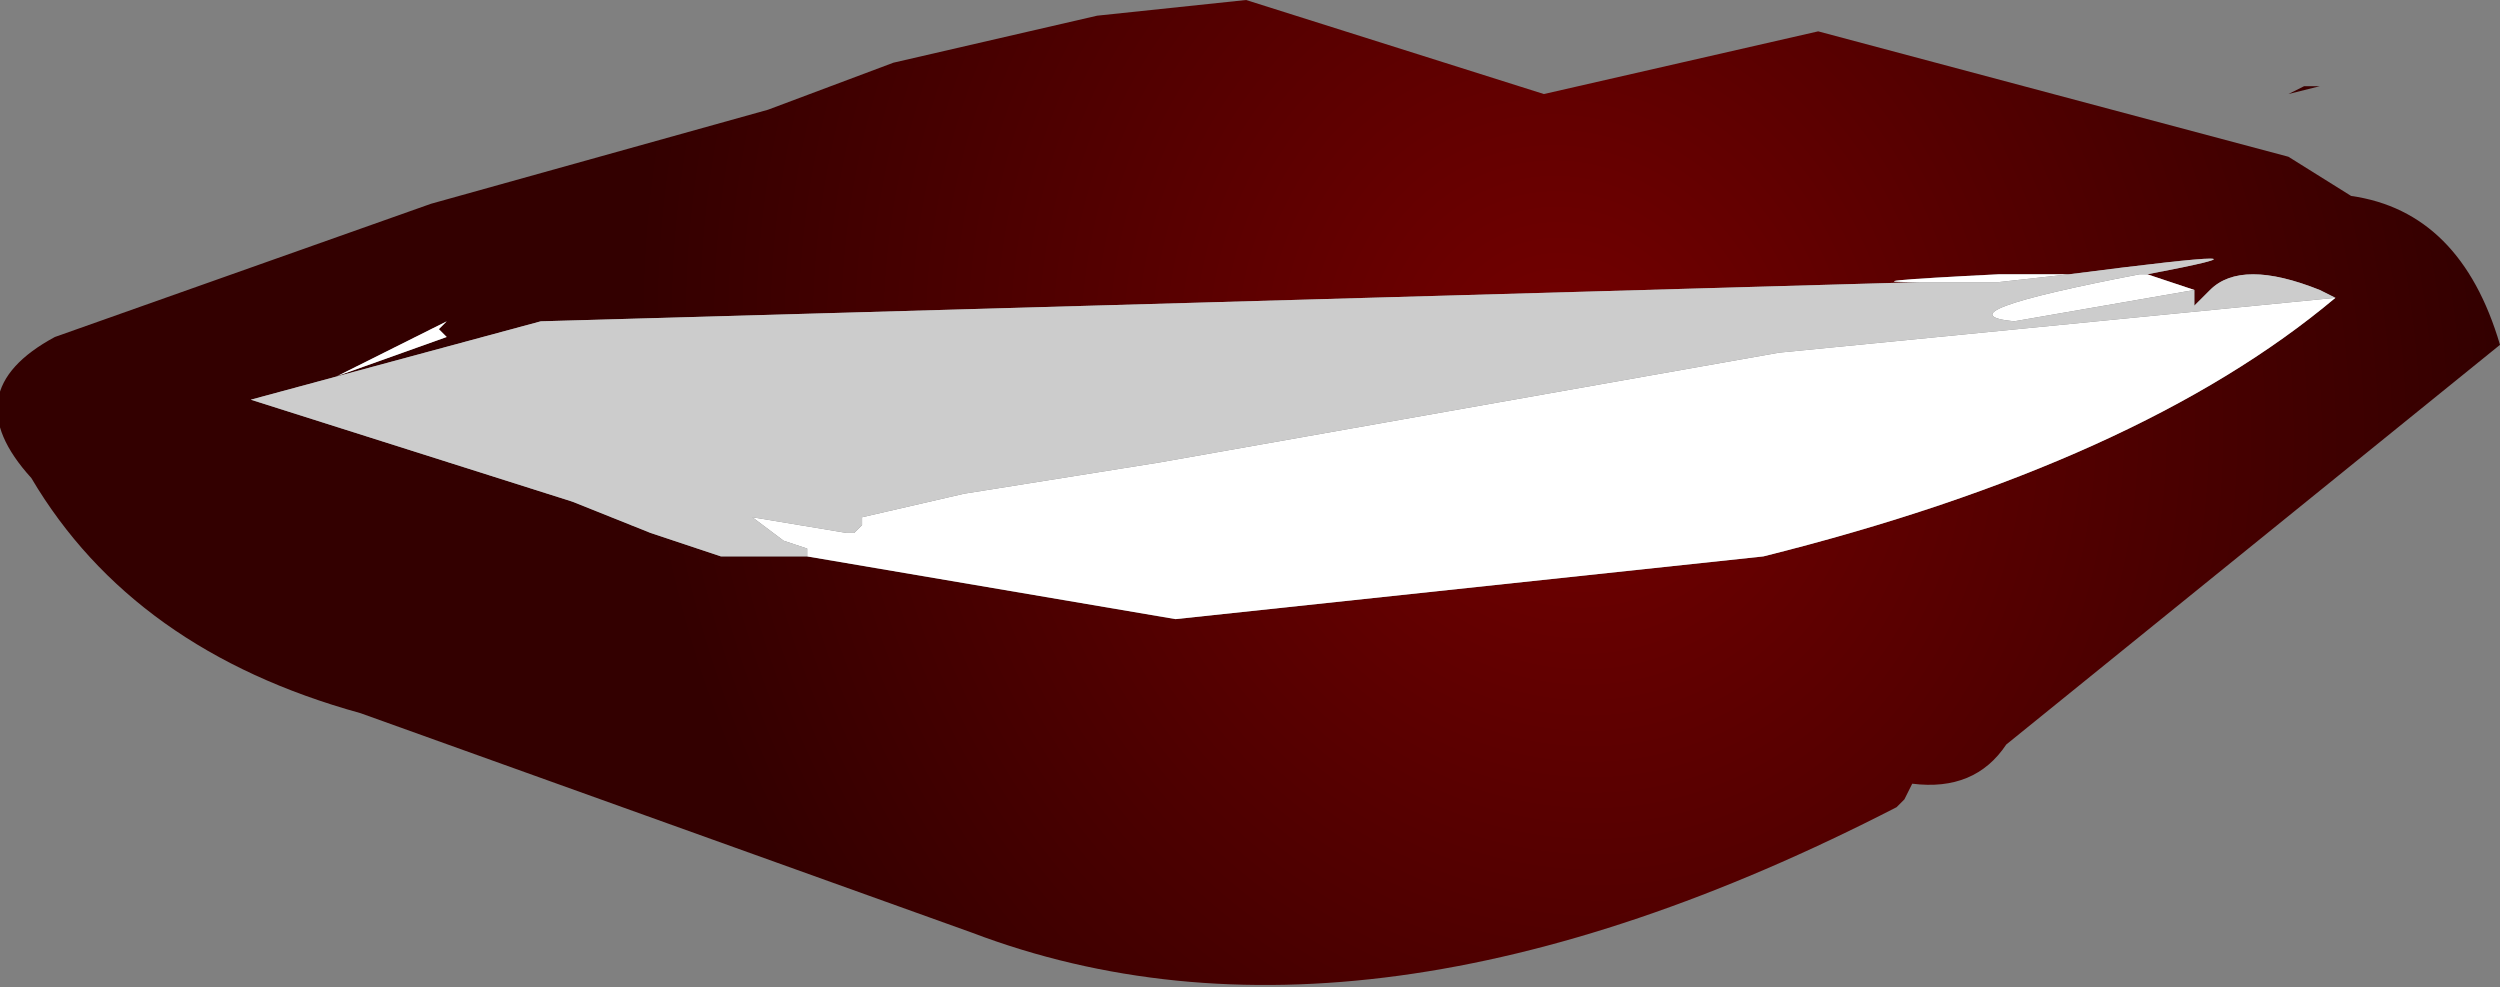
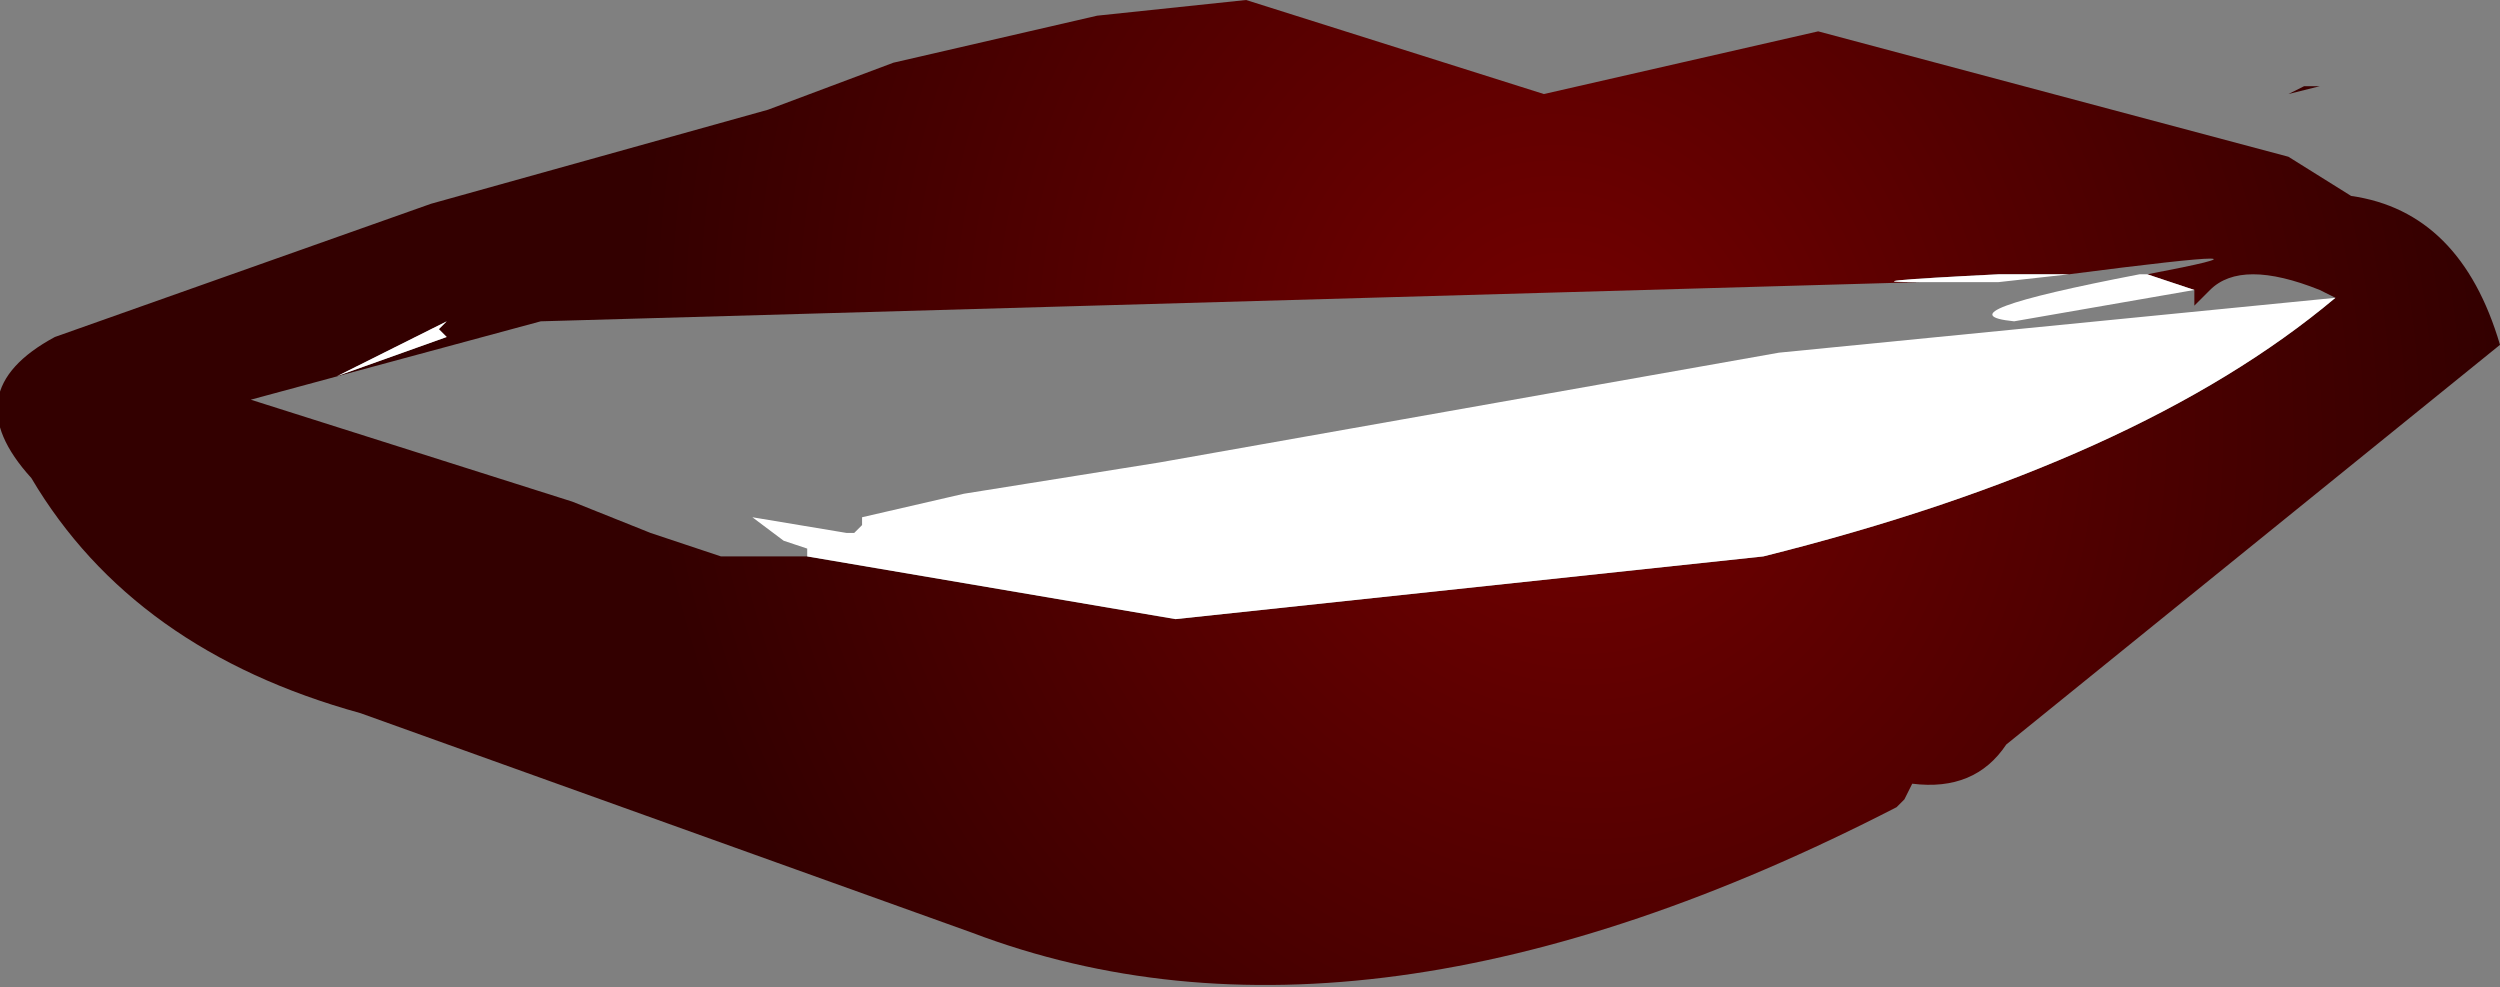
<svg xmlns="http://www.w3.org/2000/svg" height="6.3px" width="15.95px">
  <rect width="100%" height="100%" fill="#808080" stroke="none" />
  <g transform="matrix(1.0, 0.0, 0.0, 1.0, 8.35, 3.05)">
    <path d="M3.25 -2.85 L6.25 -2.05 6.65 -1.8 Q7.35 -1.7 7.6 -0.85 L4.45 1.7 Q4.25 2.0 3.85 1.95 L3.8 2.05 3.75 2.1 Q0.35 3.85 -2.15 2.9 L-6.05 1.5 Q-7.5 1.1 -8.15 0.0 -8.65 -0.55 -8.0 -0.9 L-5.6 -1.75 -3.45 -2.35 -2.65 -2.65 -1.35 -2.95 -0.4 -3.05 1.5 -2.45 3.25 -2.85 M4.85 -1.3 L4.4 -1.3 Q3.4 -1.25 3.9 -1.25 L-4.9 -1.0 -6.75 -0.5 -4.7 0.15 -4.2 0.35 -3.75 0.5 -3.2 0.5 -0.85 0.9 2.9 0.5 Q5.3 -0.1 6.55 -1.15 L6.45 -1.2 Q5.95 -1.4 5.75 -1.2 L5.65 -1.1 5.65 -1.2 5.35 -1.3 Q6.4 -1.5 4.85 -1.3 M6.45 -2.5 L6.25 -2.45 6.35 -2.5 6.45 -2.5 M-5.6 -0.95 L-6.2 -0.65 -5.5 -0.9 -5.55 -0.95 -5.5 -1.0 -5.6 -0.95" fill="url(#gradient0)" fill-rule="evenodd" stroke="none" />
    <path d="M4.85 -1.3 L4.4 -1.25 3.9 -1.25 Q3.4 -1.25 4.4 -1.3 L4.85 -1.3 M-3.2 0.5 L-3.2 0.45 -3.35 0.4 -3.55 0.25 -2.95 0.35 -2.9 0.35 -2.85 0.3 -2.85 0.25 -2.2 0.1 -0.95 -0.1 3.0 -0.8 6.55 -1.15 Q5.3 -0.1 2.9 0.5 L-0.85 0.9 -3.2 0.5 M5.65 -1.2 L4.5 -1.0 Q4.0 -1.05 5.3 -1.3 L5.35 -1.3 5.65 -1.2 M-5.6 -0.95 L-5.5 -1.0 -5.55 -0.95 -5.5 -0.9 -6.2 -0.65 -5.6 -0.95" fill="#ffffff" fill-rule="evenodd" stroke="none" />
-     <path d="M3.9 -1.25 L4.4 -1.25 4.85 -1.3 Q6.4 -1.5 5.35 -1.3 L5.3 -1.3 Q4.0 -1.05 4.5 -1.0 L5.65 -1.2 5.65 -1.1 5.75 -1.2 Q5.95 -1.4 6.45 -1.2 L6.55 -1.15 3.0 -0.8 -0.95 -0.1 -2.2 0.1 -2.85 0.25 -2.85 0.3 -2.9 0.35 -2.95 0.35 -3.55 0.25 -3.35 0.4 -3.2 0.45 -3.2 0.5 -3.75 0.5 -4.2 0.35 -4.7 0.15 -6.75 -0.5 -4.9 -1.0 3.9 -1.25" fill="#cccccc" fill-rule="evenodd" stroke="none" />
  </g>
  <defs>
    <radialGradient cx="0" cy="0" gradientTransform="matrix(0.011, 8.0E-4, 0.0, 0.012, 1.65, -0.6)" gradientUnits="userSpaceOnUse" id="gradient0" r="819.2" spreadMethod="pad">
      <stop offset="0.0" stop-color="#750000" />
      <stop offset="0.659" stop-color="#330000" />
    </radialGradient>
  </defs>
</svg>